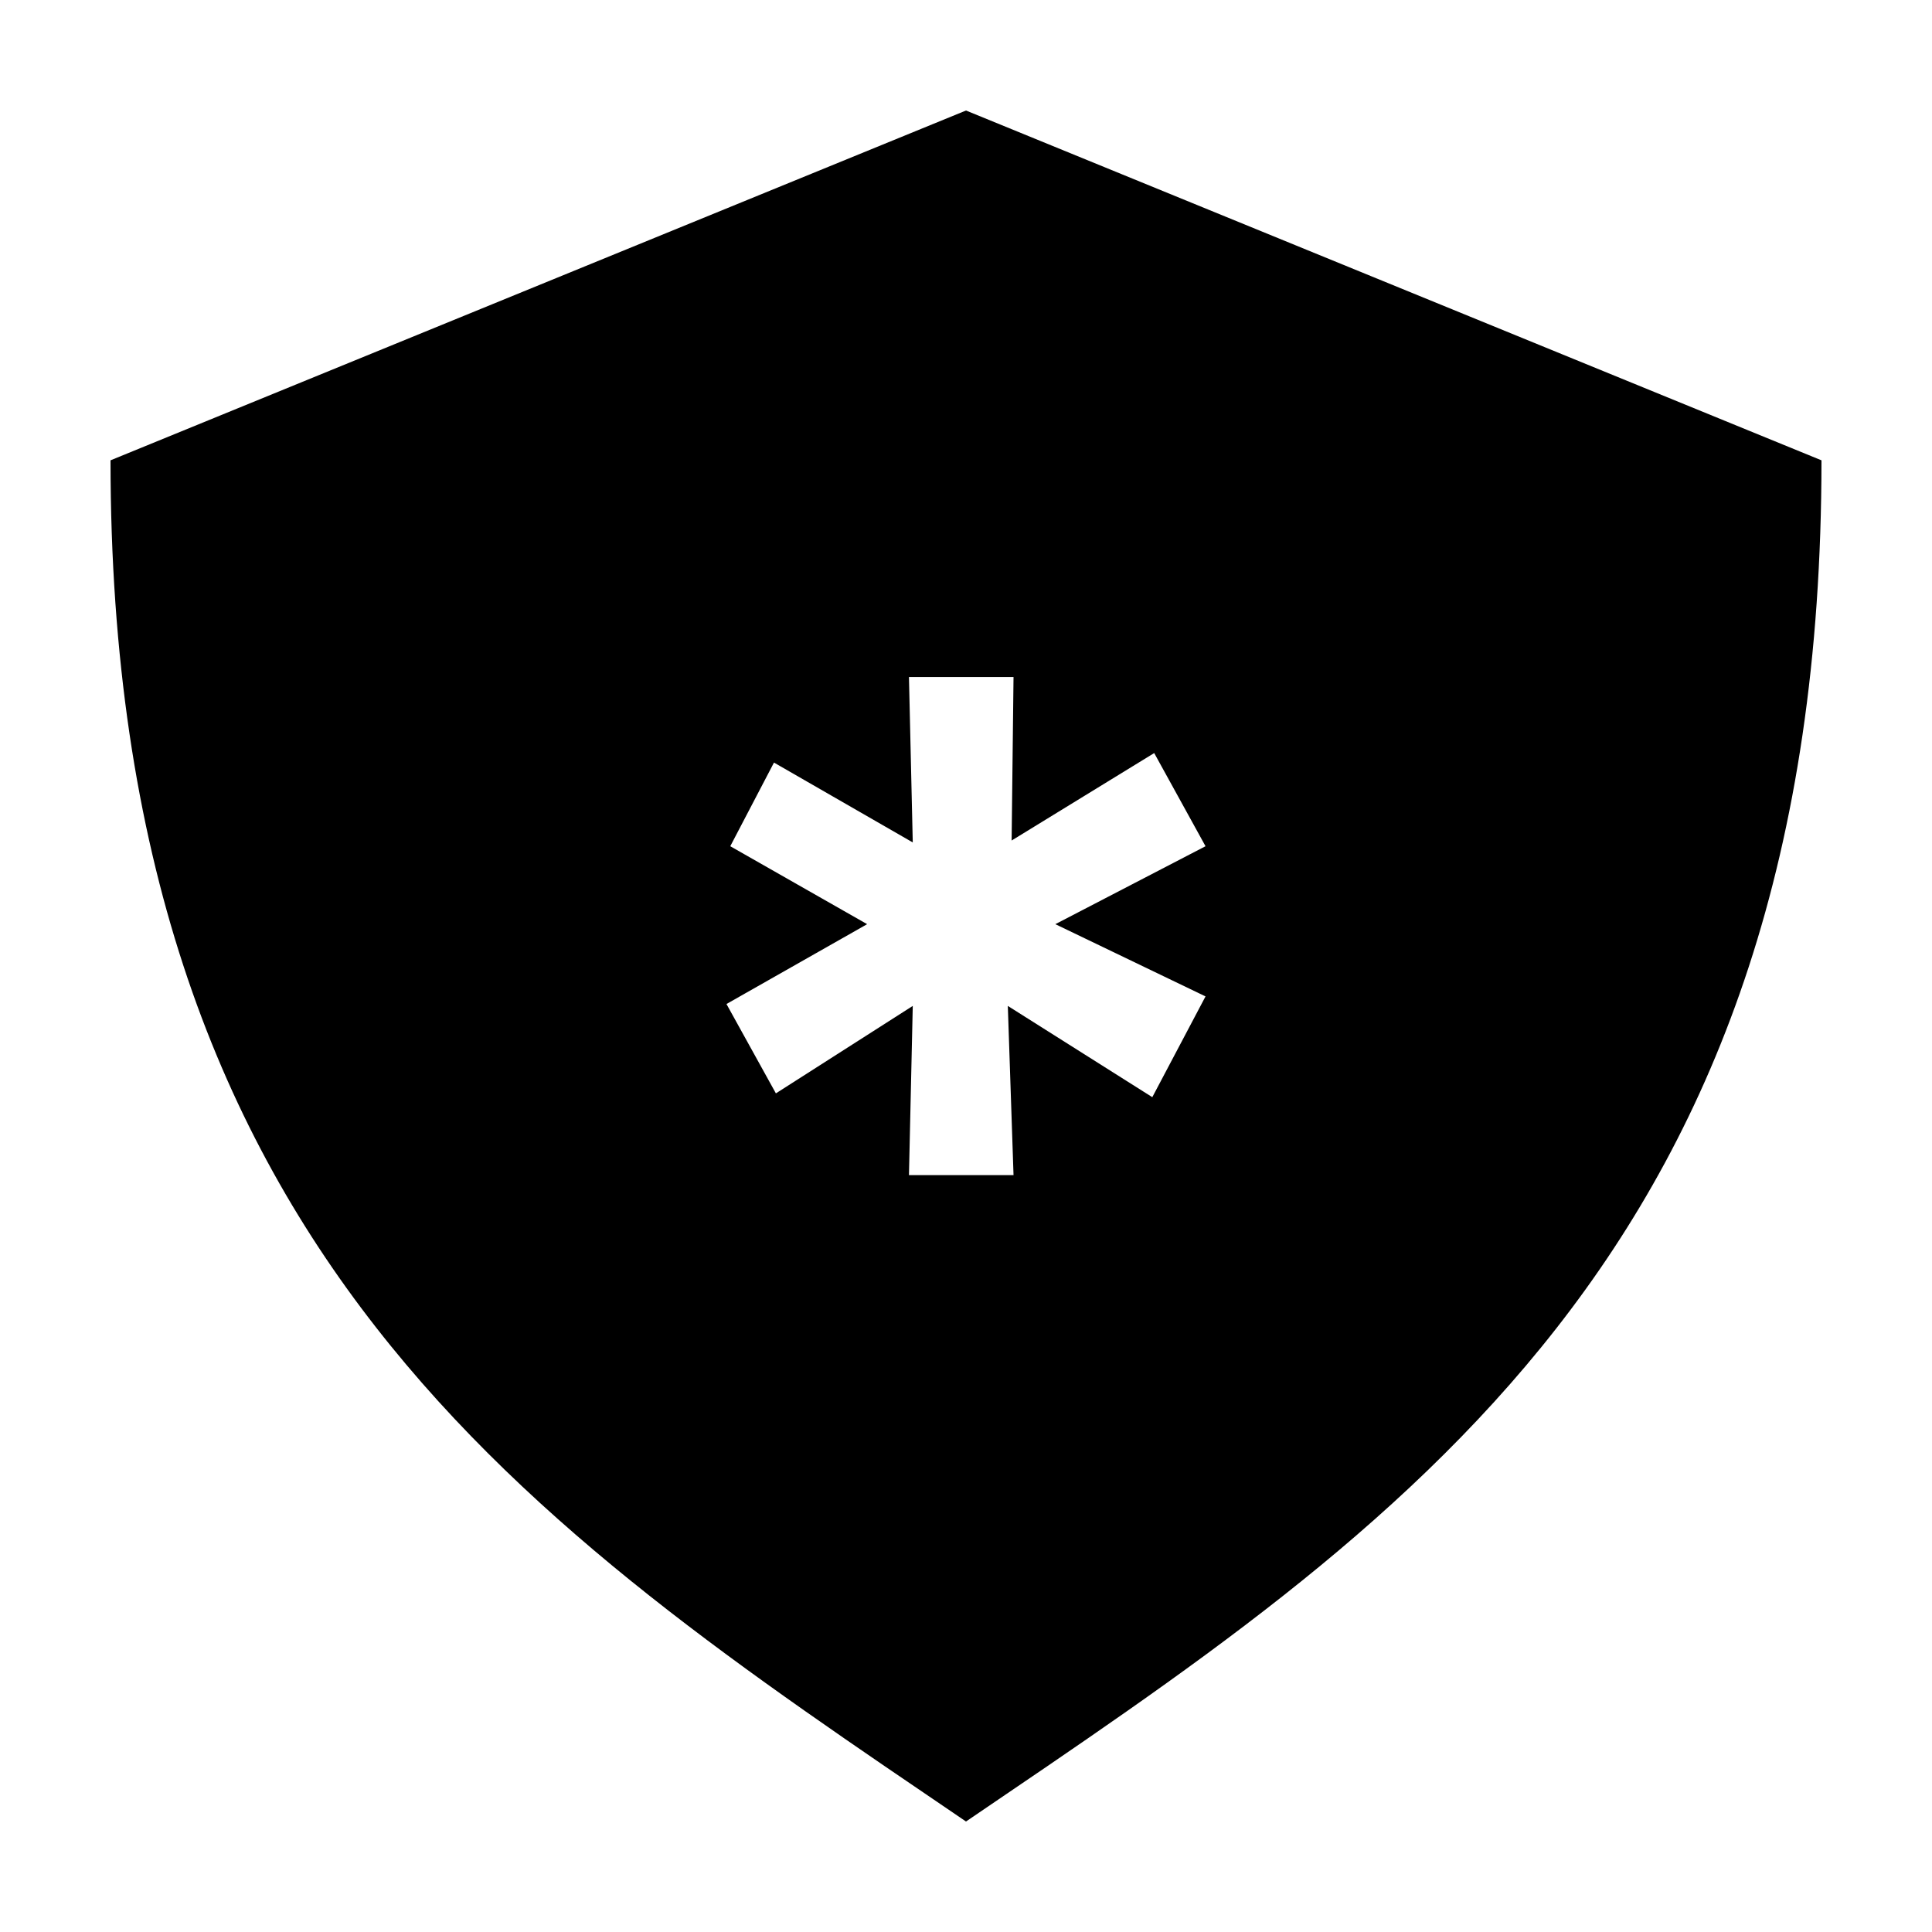
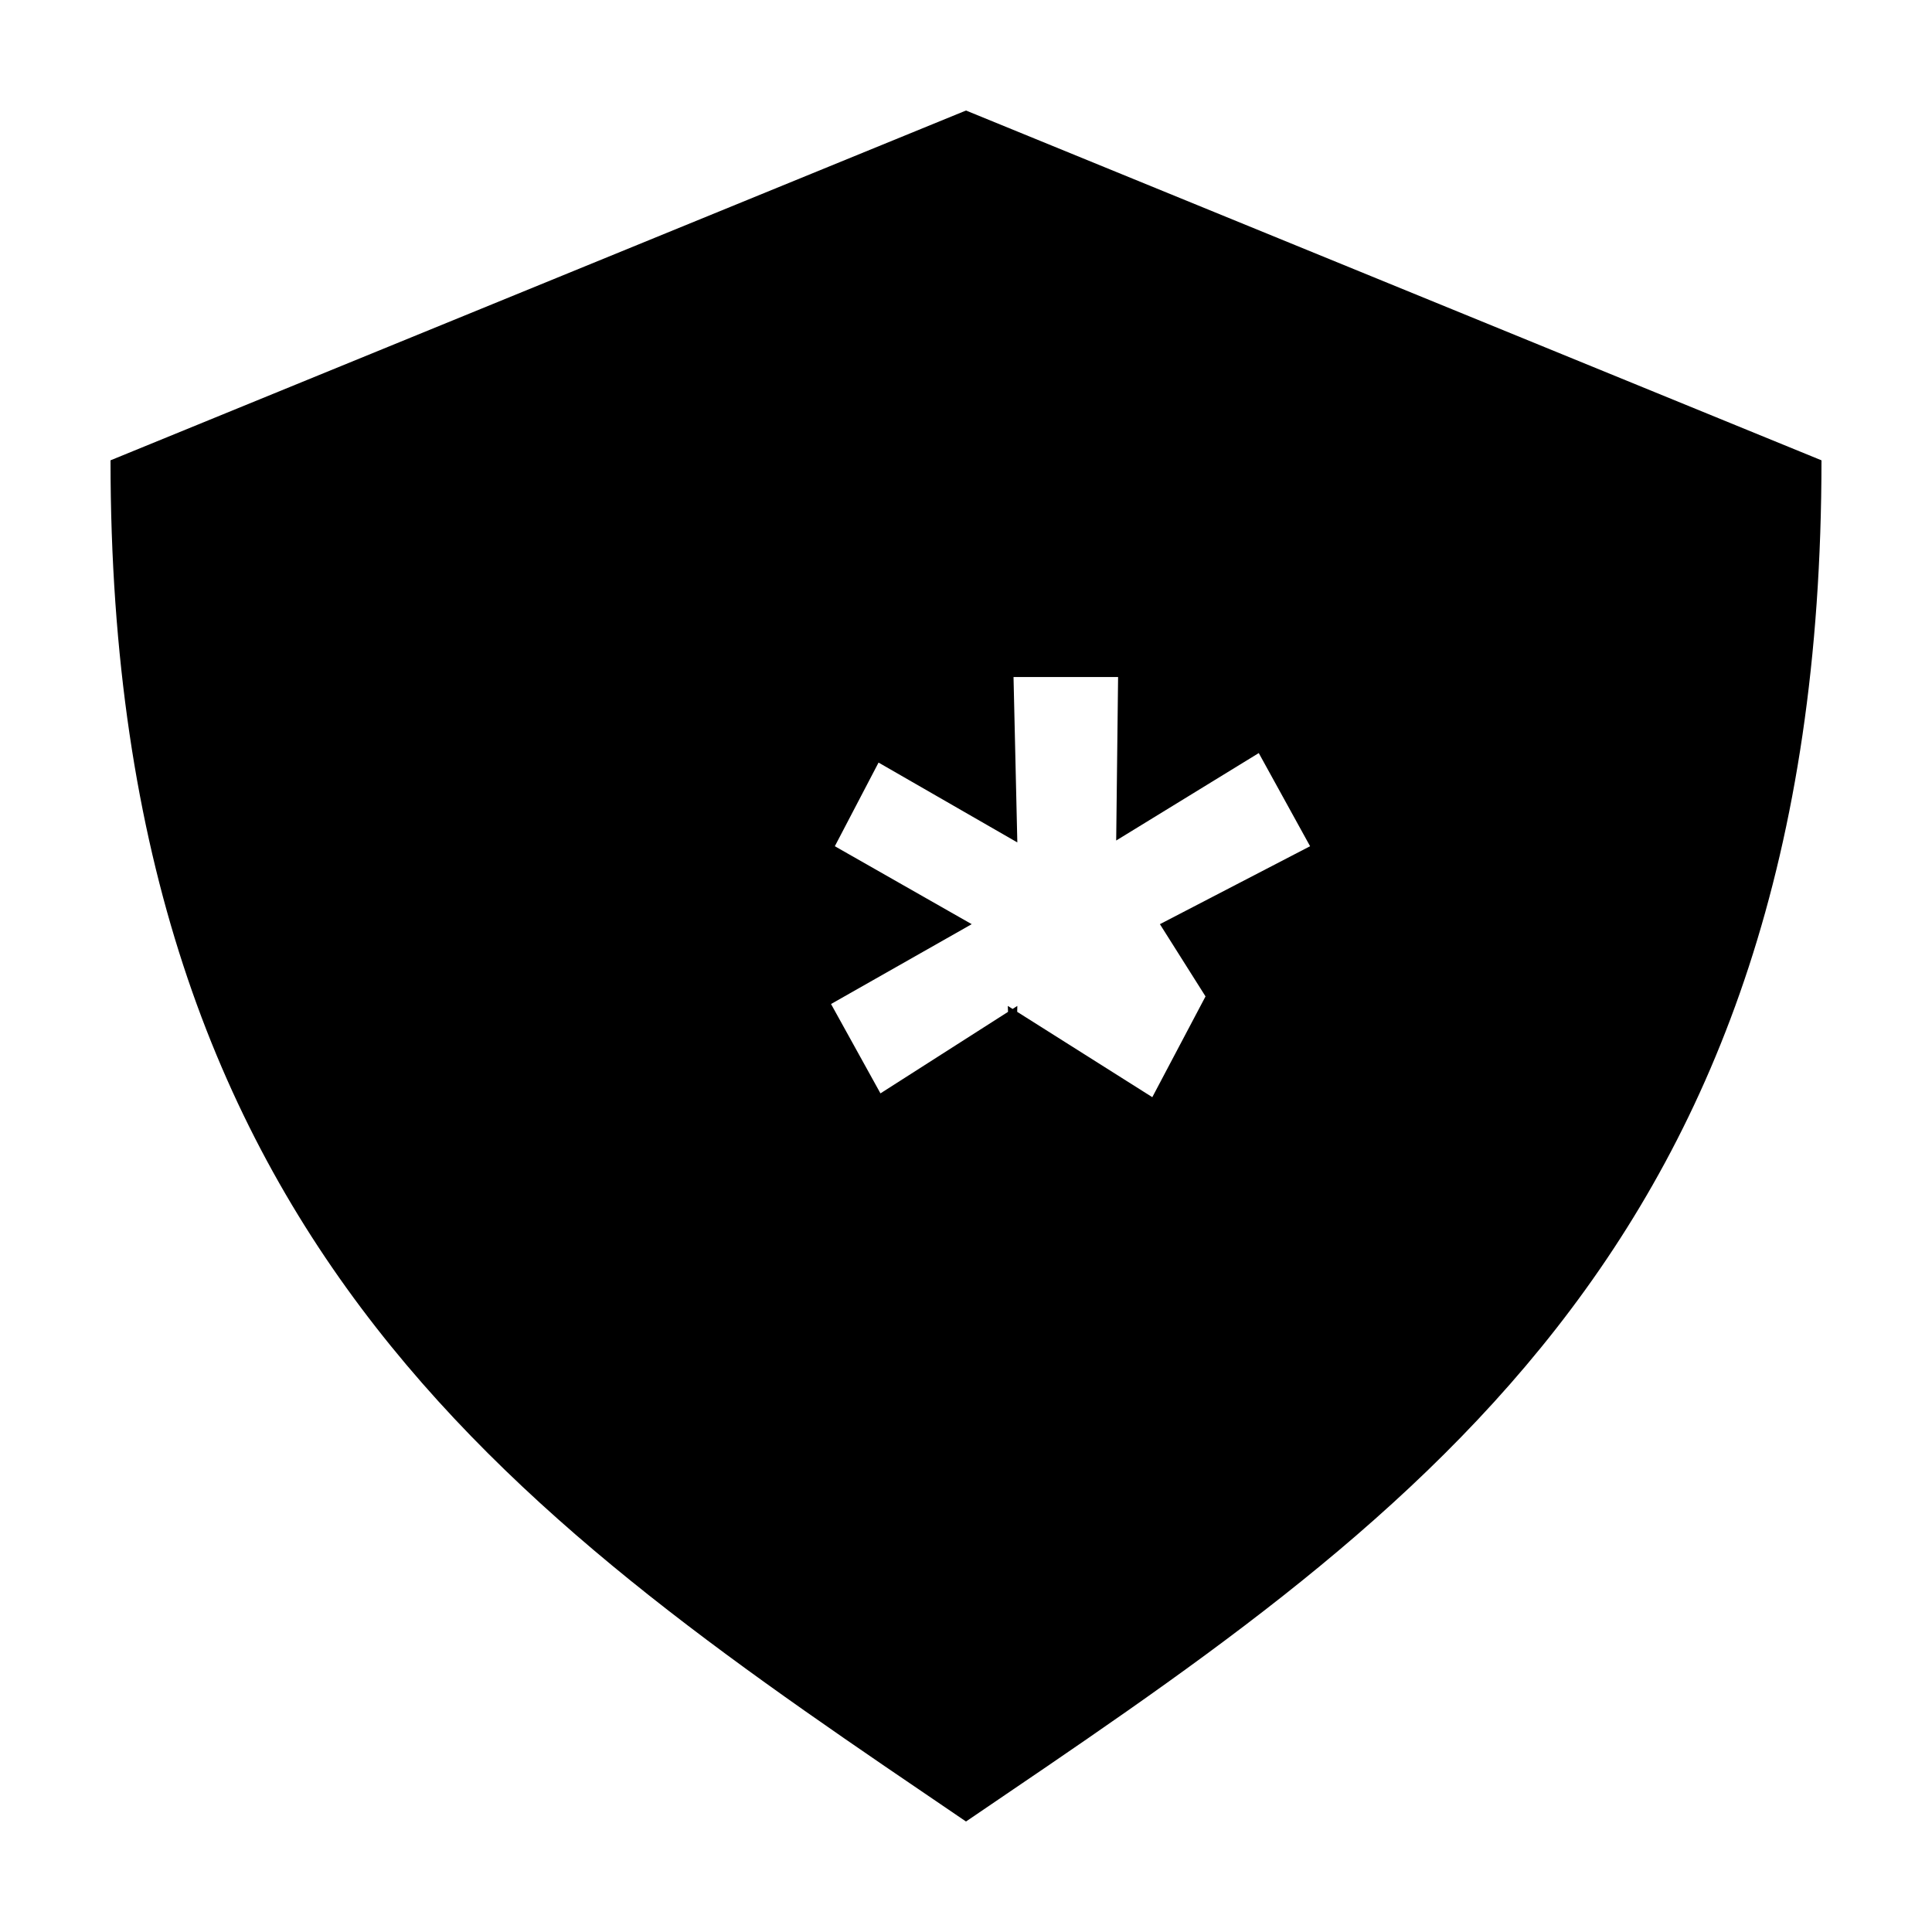
<svg xmlns="http://www.w3.org/2000/svg" fill="#000000" width="800px" height="800px" version="1.1" viewBox="144 144 512 512">
-   <path d="m400 173.29-226.71 92.699c0 209.59 111.84 282.64 226.71 360.73 114.87-78.09 226.71-150.14 226.71-360.73zm63.477 234.77-14.105 26.703-38.289-24.184 1.512 44.84h-27.711l1.008-44.84-36.273 23.176-13.098-23.68 37.281-21.16-36.273-20.656 11.586-22.168 36.777 21.16-1.008-43.832h27.711l-0.504 43.328 37.785-23.176 13.602 24.688-39.801 20.656z" />
+   <path d="m400 173.29-226.71 92.699c0 209.59 111.84 282.64 226.71 360.73 114.87-78.09 226.71-150.14 226.71-360.73zm63.477 234.77-14.105 26.703-38.289-24.184 1.512 44.84l1.008-44.84-36.273 23.176-13.098-23.68 37.281-21.16-36.273-20.656 11.586-22.168 36.777 21.16-1.008-43.832h27.711l-0.504 43.328 37.785-23.176 13.602 24.688-39.801 20.656z" />
</svg>